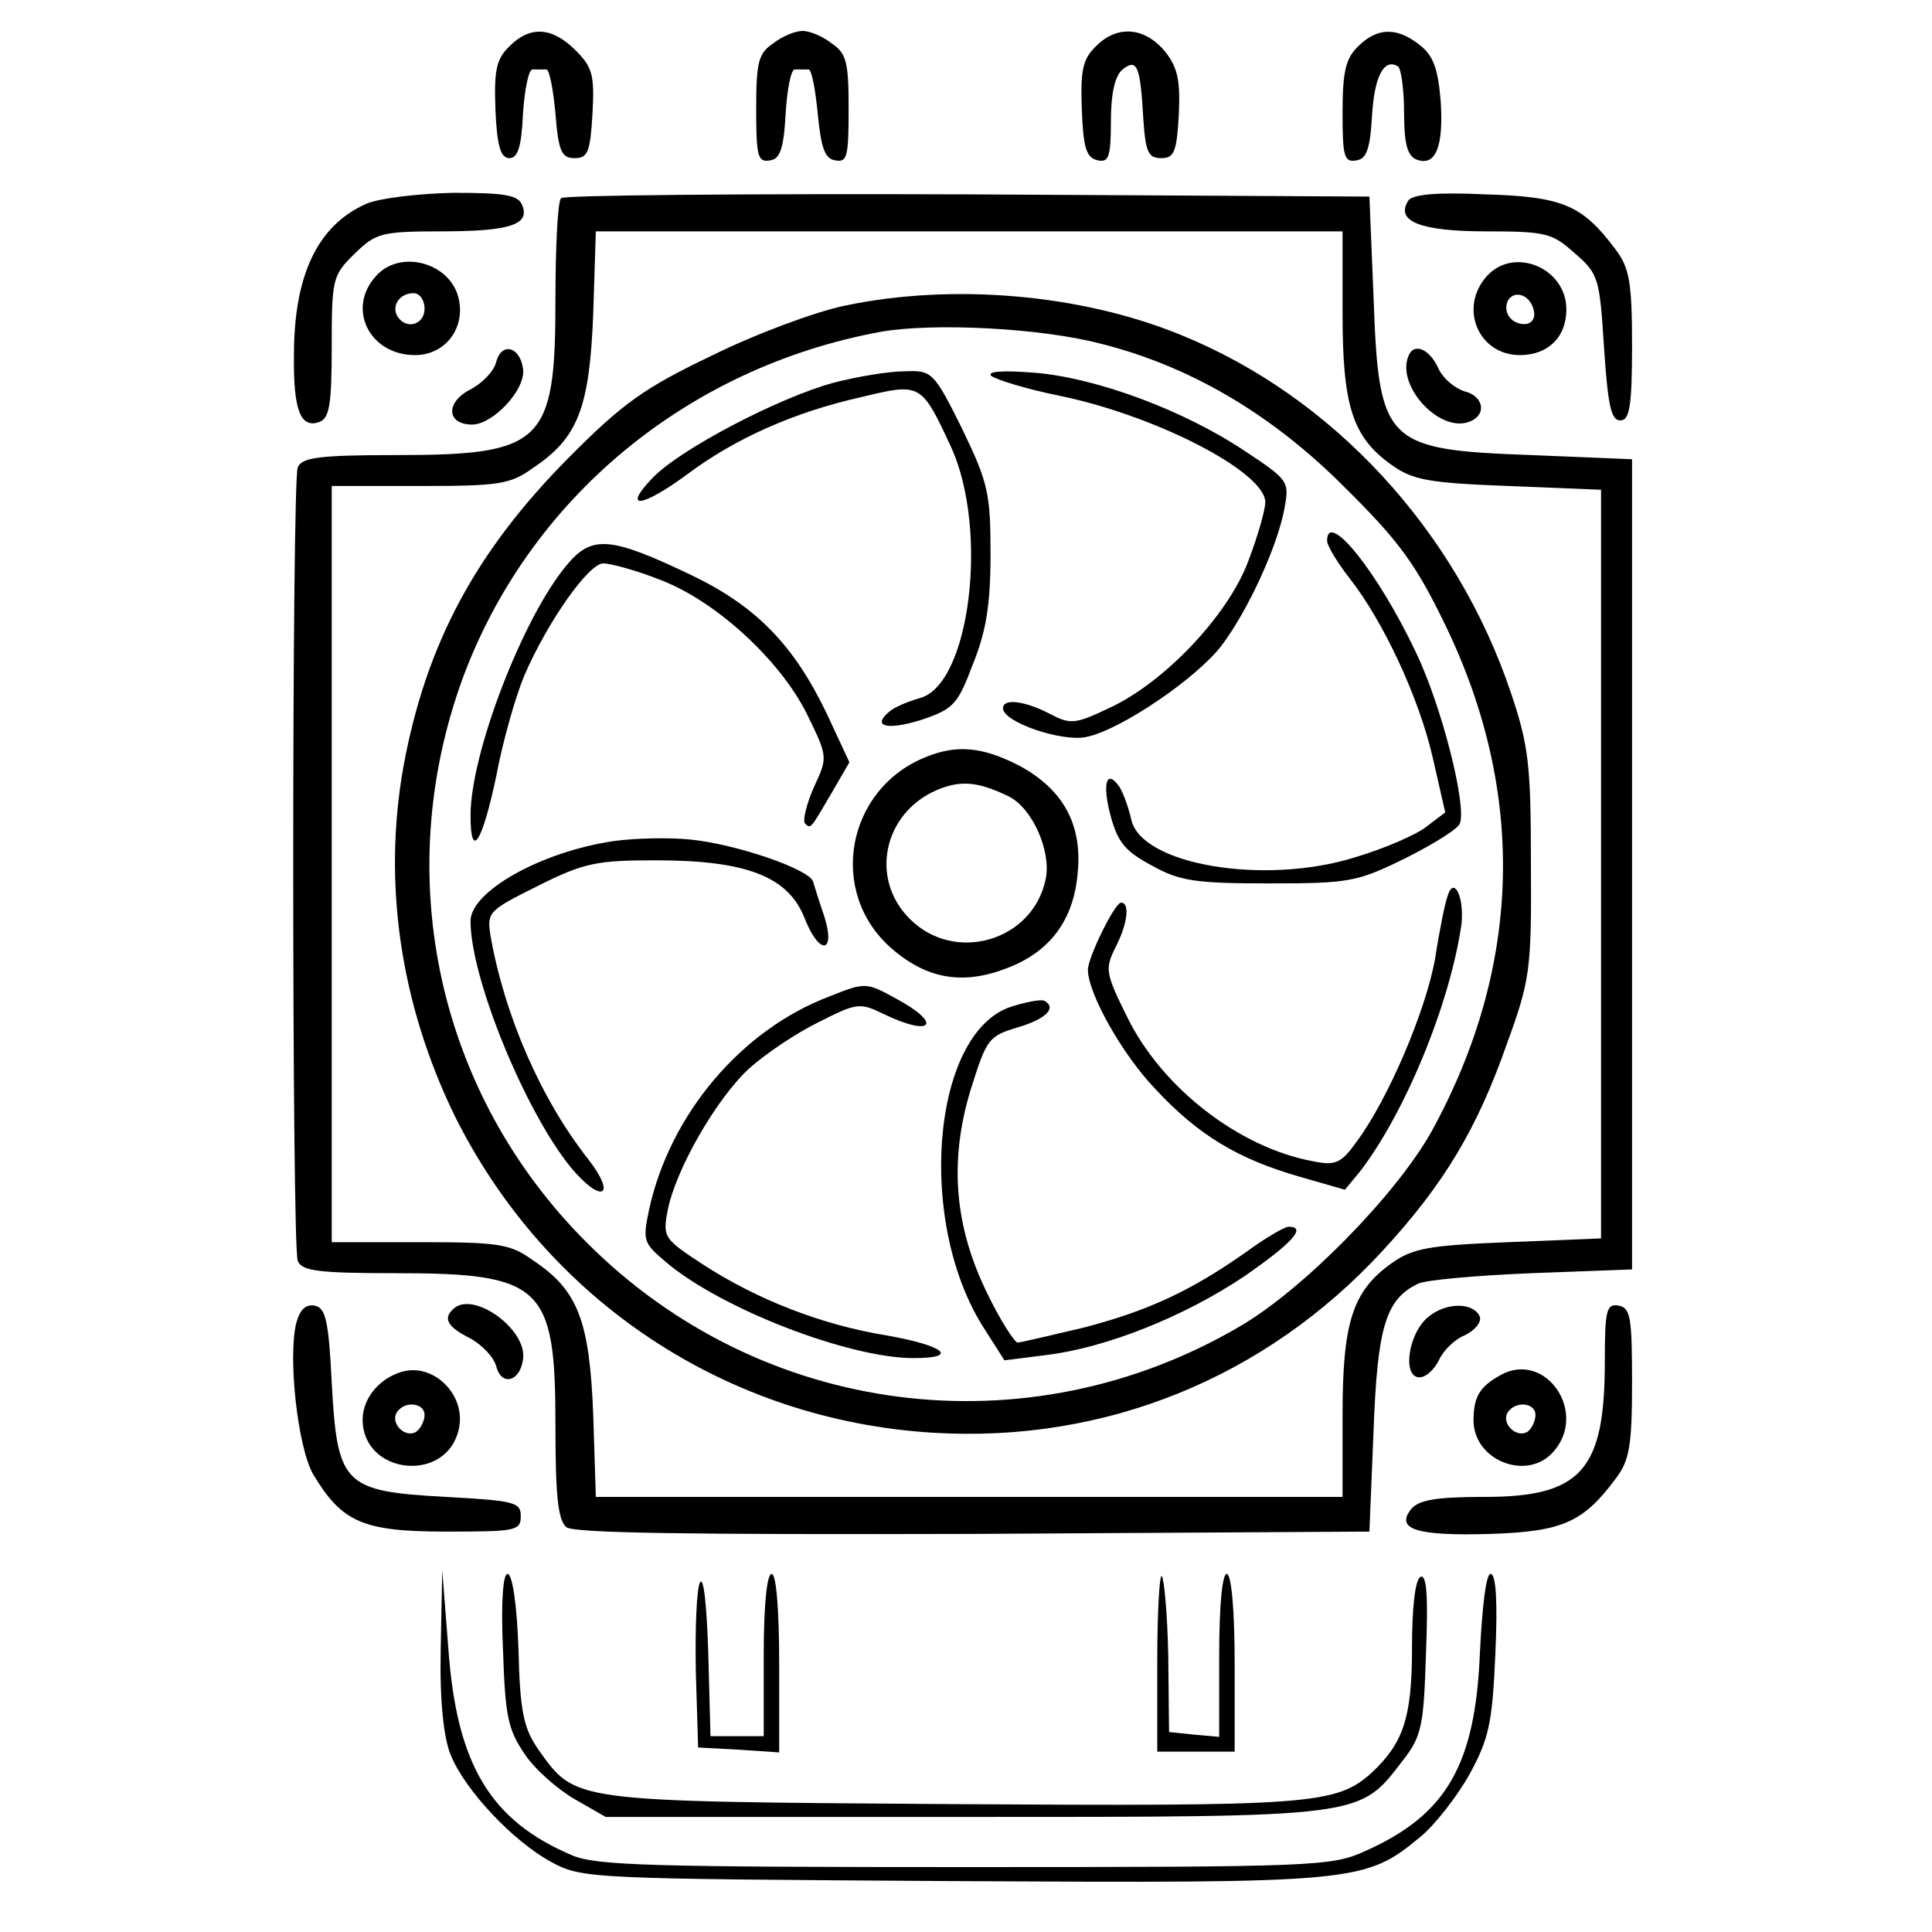
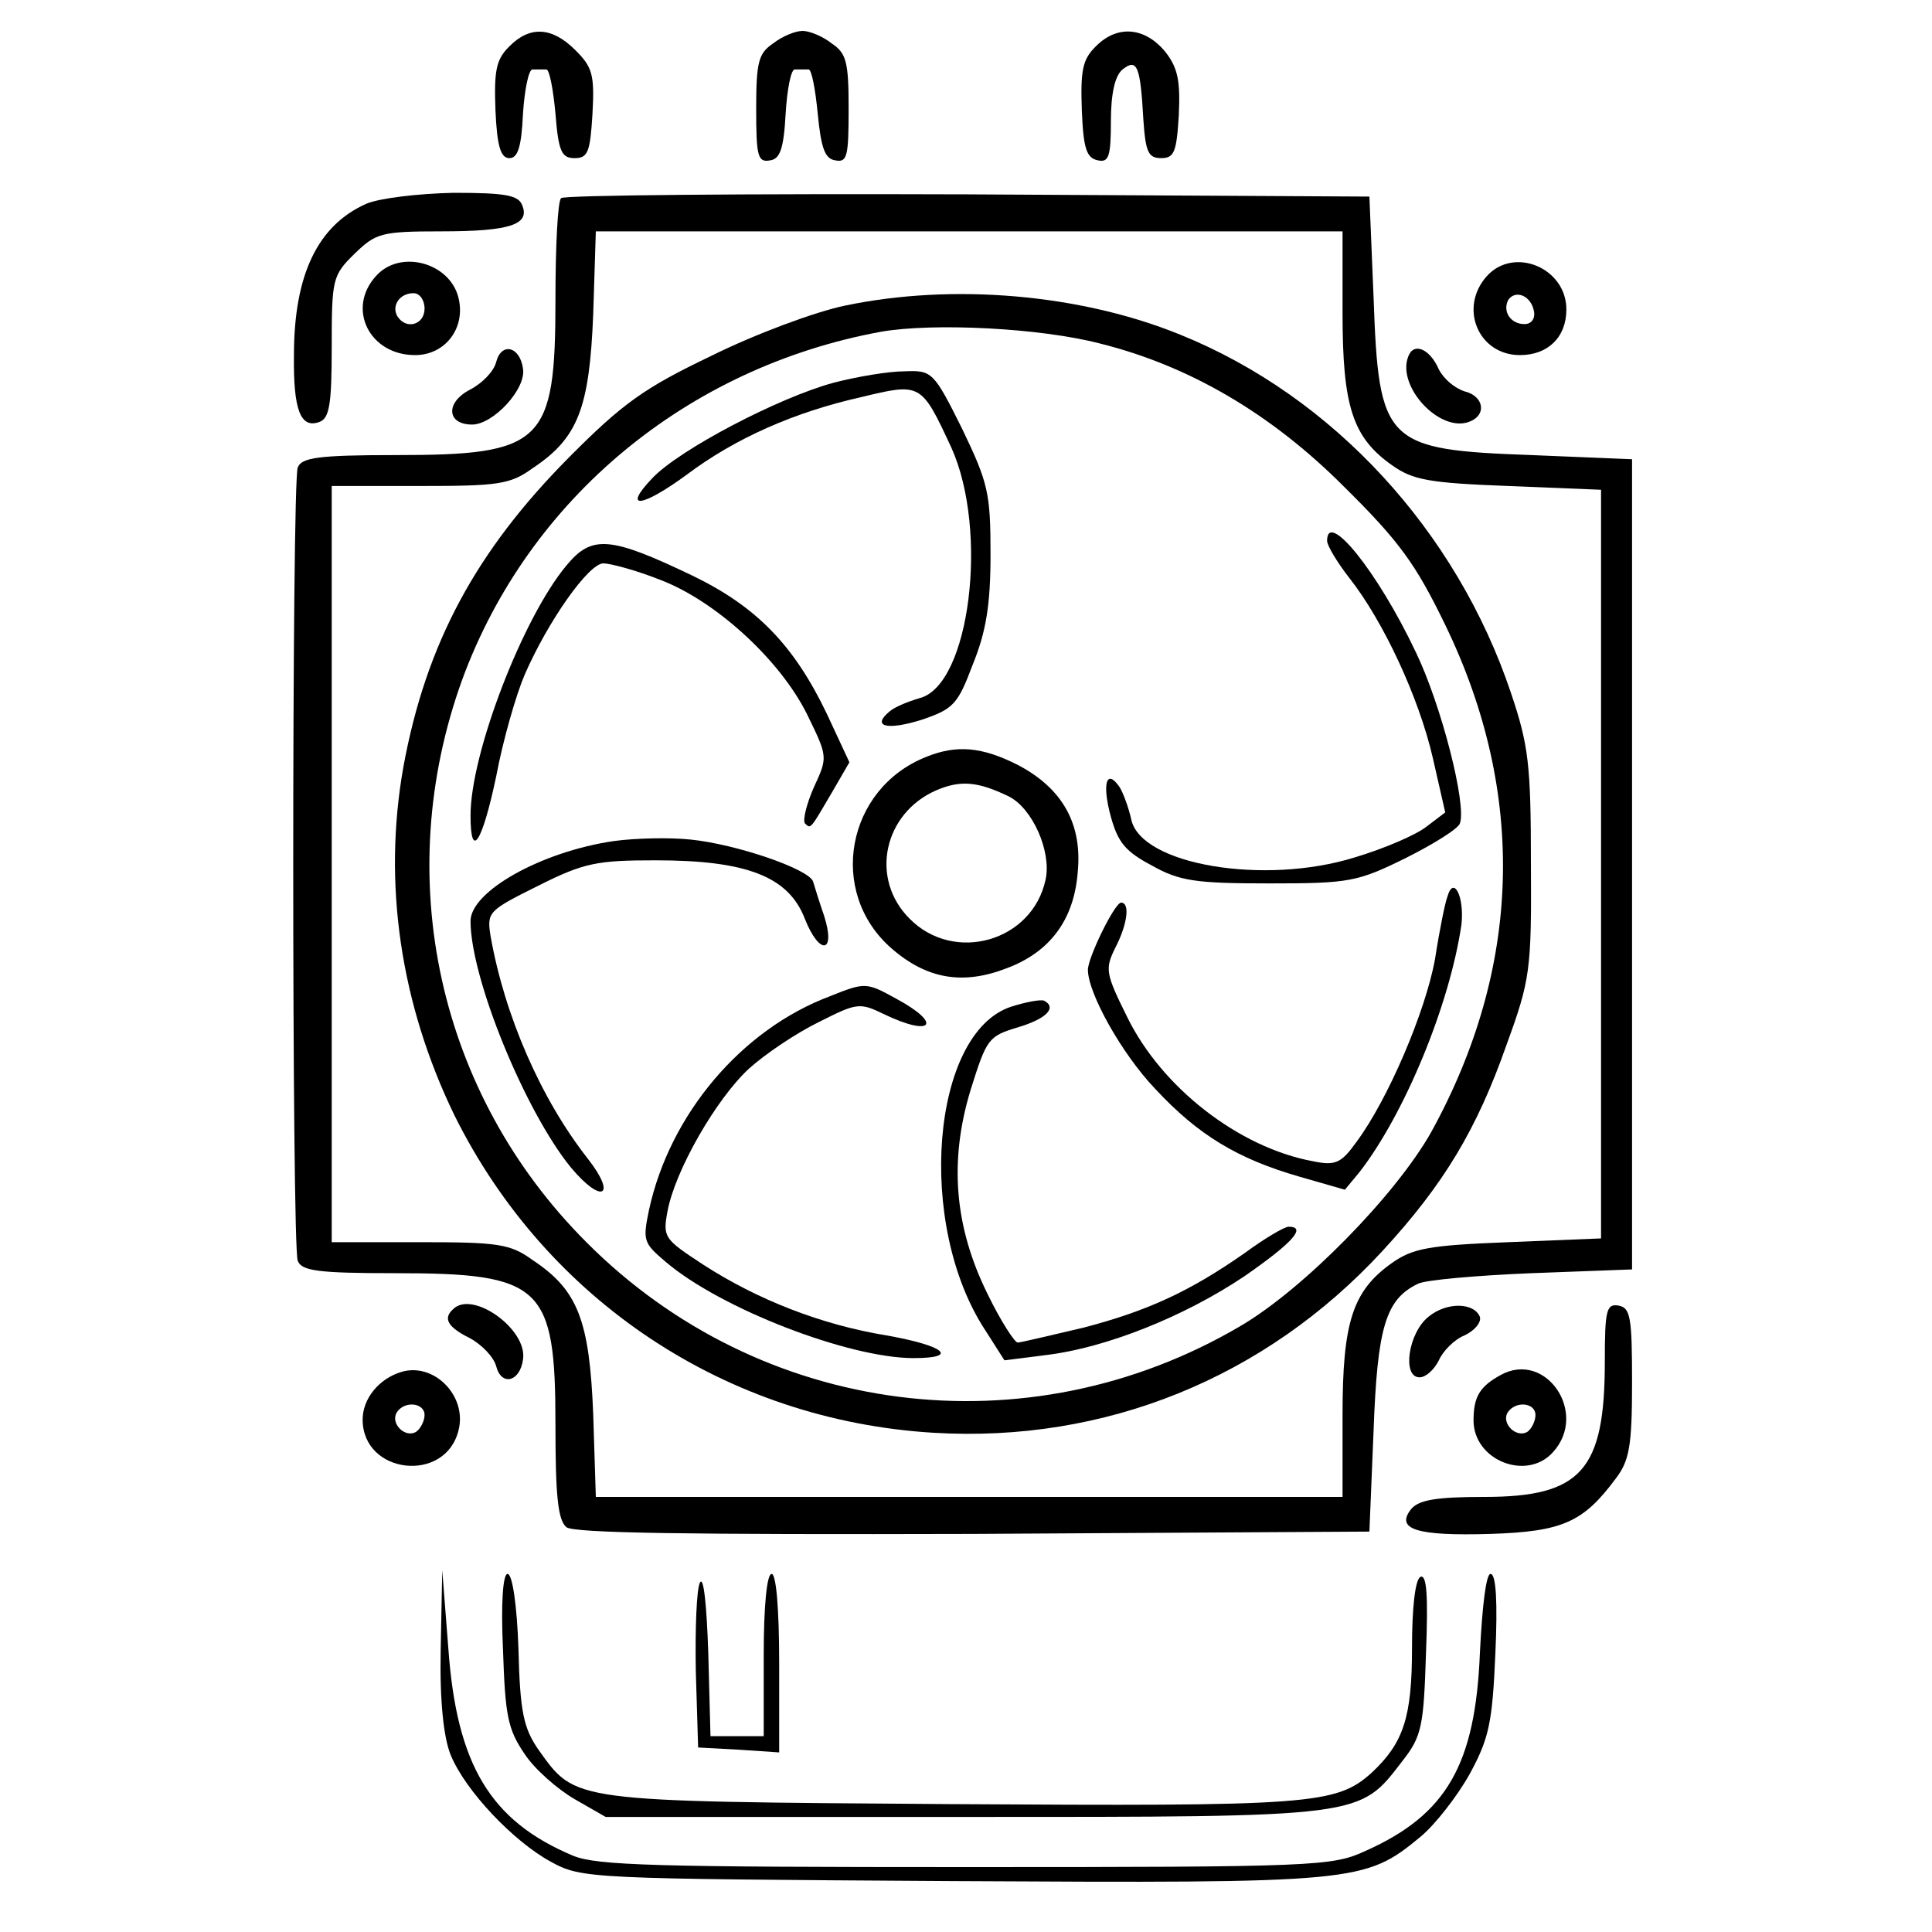
<svg xmlns="http://www.w3.org/2000/svg" width="20px" height="20px" viewBox="0 0 20 20" version="1.1">
  <g id="surface1">
    <path style=" stroke:none;fill-rule:nonzero;fill:rgb(0%,0%,0%);fill-opacity:1;" d="M 5.273 0.48 C 5.137 0.613 5.113 0.727 5.129 1.141 C 5.145 1.516 5.184 1.637 5.273 1.637 C 5.359 1.637 5.398 1.527 5.414 1.176 C 5.43 0.926 5.473 0.719 5.512 0.719 C 5.559 0.719 5.613 0.719 5.656 0.719 C 5.688 0.719 5.727 0.926 5.75 1.176 C 5.781 1.574 5.816 1.637 5.949 1.637 C 6.086 1.637 6.109 1.574 6.133 1.184 C 6.156 0.773 6.133 0.695 5.957 0.52 C 5.719 0.281 5.488 0.262 5.273 0.48 Z M 5.273 0.48 " />
    <path style=" stroke:none;fill-rule:nonzero;fill:rgb(0%,0%,0%);fill-opacity:1;" d="M 8.004 0.449 C 7.852 0.551 7.828 0.641 7.828 1.125 C 7.828 1.621 7.844 1.684 7.973 1.66 C 8.074 1.645 8.113 1.543 8.133 1.176 C 8.148 0.926 8.188 0.719 8.227 0.719 C 8.273 0.719 8.332 0.719 8.371 0.719 C 8.402 0.719 8.441 0.926 8.465 1.176 C 8.5 1.535 8.539 1.645 8.648 1.66 C 8.77 1.684 8.785 1.621 8.785 1.125 C 8.785 0.641 8.762 0.551 8.609 0.449 C 8.516 0.375 8.379 0.32 8.309 0.32 C 8.234 0.32 8.098 0.375 8.004 0.449 Z M 8.004 0.449 " />
    <path style=" stroke:none;fill-rule:nonzero;fill:rgb(0%,0%,0%);fill-opacity:1;" d="M 11.344 0.48 C 11.207 0.613 11.184 0.727 11.199 1.141 C 11.215 1.535 11.246 1.637 11.367 1.66 C 11.477 1.684 11.5 1.621 11.5 1.254 C 11.5 0.965 11.543 0.781 11.621 0.719 C 11.773 0.598 11.805 0.688 11.836 1.238 C 11.859 1.574 11.887 1.637 12.02 1.637 C 12.156 1.637 12.18 1.574 12.203 1.191 C 12.219 0.84 12.195 0.703 12.062 0.535 C 11.852 0.281 11.566 0.254 11.344 0.48 Z M 11.344 0.48 " />
-     <path style=" stroke:none;fill-rule:nonzero;fill:rgb(0%,0%,0%);fill-opacity:1;" d="M 14.059 0.48 C 13.93 0.605 13.898 0.742 13.898 1.168 C 13.898 1.621 13.914 1.684 14.043 1.66 C 14.145 1.645 14.184 1.543 14.203 1.199 C 14.227 0.789 14.328 0.598 14.473 0.688 C 14.504 0.711 14.535 0.926 14.535 1.168 C 14.535 1.492 14.57 1.613 14.664 1.652 C 14.863 1.727 14.945 1.516 14.914 1.047 C 14.887 0.719 14.84 0.574 14.695 0.465 C 14.465 0.281 14.258 0.281 14.059 0.48 Z M 14.059 0.48 " />
    <path style=" stroke:none;fill-rule:nonzero;fill:rgb(0%,0%,0%);fill-opacity:1;" d="M 3.793 2.109 C 3.289 2.332 3.043 2.844 3.043 3.676 C 3.035 4.25 3.113 4.441 3.309 4.367 C 3.41 4.328 3.434 4.184 3.434 3.594 C 3.434 2.891 3.441 2.852 3.668 2.629 C 3.891 2.414 3.938 2.395 4.57 2.395 C 5.281 2.395 5.488 2.324 5.406 2.125 C 5.367 2.02 5.23 1.996 4.695 1.996 C 4.328 2.004 3.93 2.051 3.793 2.109 Z M 3.793 2.109 " />
    <path style=" stroke:none;fill-rule:nonzero;fill:rgb(0%,0%,0%);fill-opacity:1;" d="M 5.809 2.051 C 5.773 2.078 5.75 2.555 5.75 3.105 C 5.75 4.594 5.621 4.711 4.09 4.711 C 3.289 4.711 3.121 4.738 3.082 4.84 C 3.02 5 3.02 12.891 3.082 13.051 C 3.121 13.156 3.289 13.18 4.09 13.18 C 5.613 13.18 5.75 13.309 5.75 14.746 C 5.75 15.465 5.773 15.734 5.863 15.809 C 5.934 15.871 7.109 15.887 10.07 15.879 L 14.176 15.855 L 14.219 14.816 C 14.258 13.738 14.344 13.449 14.68 13.289 C 14.754 13.25 15.289 13.203 15.855 13.18 L 16.895 13.141 L 16.895 4.754 L 15.855 4.711 C 14.336 4.656 14.273 4.594 14.219 3.074 L 14.176 2.035 L 10.016 2.012 C 7.73 2.004 5.832 2.02 5.809 2.051 Z M 13.898 3.242 C 13.898 4.203 14 4.527 14.41 4.816 C 14.625 4.969 14.793 5 15.613 5.031 L 16.574 5.07 L 16.574 12.82 L 15.613 12.859 C 14.793 12.891 14.625 12.922 14.41 13.074 C 14 13.363 13.898 13.691 13.898 14.648 L 13.898 15.496 L 6.168 15.496 L 6.141 14.641 C 6.102 13.668 5.984 13.355 5.512 13.043 C 5.281 12.875 5.152 12.859 4.344 12.859 L 3.434 12.859 L 3.434 5.031 L 4.344 5.031 C 5.152 5.031 5.281 5.016 5.512 4.848 C 5.984 4.535 6.102 4.227 6.141 3.25 L 6.168 2.395 L 13.898 2.395 Z M 13.898 3.242 " />
    <path style=" stroke:none;fill-rule:nonzero;fill:rgb(0%,0%,0%);fill-opacity:1;" d="M 8.746 3.164 C 8.441 3.227 7.82 3.457 7.363 3.684 C 6.668 4.016 6.445 4.176 5.887 4.738 C 4.93 5.703 4.41 6.66 4.176 7.938 C 3.961 9.145 4.145 10.391 4.703 11.543 C 5.656 13.465 7.523 14.703 9.664 14.832 C 11.438 14.938 13.098 14.266 14.312 12.949 C 14.945 12.262 15.289 11.691 15.598 10.809 C 15.84 10.145 15.855 10.039 15.848 8.945 C 15.848 7.914 15.824 7.715 15.641 7.172 C 15.078 5.496 13.801 4.105 12.219 3.465 C 11.184 3.043 9.863 2.93 8.746 3.164 Z M 11.383 3.555 C 12.309 3.785 13.156 4.281 13.906 5.031 C 14.488 5.605 14.656 5.84 14.961 6.469 C 15.809 8.219 15.75 10.023 14.816 11.719 C 14.449 12.371 13.492 13.348 12.836 13.73 C 10.633 15.023 7.875 14.672 6.07 12.859 C 4.535 11.324 4.043 9.082 4.785 7.035 C 5.473 5.16 7.117 3.801 9.121 3.434 C 9.664 3.34 10.766 3.395 11.383 3.555 Z M 11.383 3.555 " />
    <path style=" stroke:none;fill-rule:nonzero;fill:rgb(0%,0%,0%);fill-opacity:1;" d="M 8.633 3.961 C 8.066 4.113 7.027 4.656 6.75 4.953 C 6.438 5.281 6.645 5.254 7.109 4.914 C 7.613 4.535 8.227 4.266 8.906 4.113 C 9.535 3.961 9.535 3.961 9.848 4.633 C 10.238 5.496 10.039 7.094 9.52 7.227 C 9.402 7.262 9.266 7.316 9.211 7.363 C 9.016 7.523 9.184 7.562 9.535 7.453 C 9.871 7.34 9.914 7.293 10.07 6.879 C 10.207 6.543 10.254 6.262 10.254 5.742 C 10.254 5.105 10.23 5 9.961 4.441 C 9.664 3.844 9.648 3.832 9.359 3.844 C 9.203 3.844 8.875 3.898 8.633 3.961 Z M 8.633 3.961 " />
-     <path style=" stroke:none;fill-rule:nonzero;fill:rgb(0%,0%,0%);fill-opacity:1;" d="M 10.262 3.891 C 10.312 3.93 10.621 4.027 10.973 4.098 C 11.973 4.305 13.098 4.887 13.098 5.199 C 13.098 5.281 13.02 5.551 12.922 5.809 C 12.715 6.367 12.051 7.07 11.477 7.332 C 11.125 7.5 11.078 7.5 10.863 7.387 C 10.605 7.254 10.383 7.227 10.383 7.332 C 10.383 7.477 11 7.684 11.246 7.629 C 11.605 7.555 12.387 7.02 12.645 6.684 C 12.922 6.316 13.227 5.648 13.297 5.262 C 13.348 4.984 13.34 4.969 12.891 4.672 C 12.262 4.25 11.359 3.914 10.719 3.859 C 10.375 3.832 10.215 3.844 10.262 3.891 Z M 10.262 3.891 " />
    <path style=" stroke:none;fill-rule:nonzero;fill:rgb(0%,0%,0%);fill-opacity:1;" d="M 13.738 5.598 C 13.738 5.648 13.844 5.824 13.969 5.984 C 14.32 6.43 14.688 7.219 14.832 7.844 L 14.961 8.41 L 14.77 8.555 C 14.664 8.641 14.328 8.785 14.027 8.875 C 13.09 9.168 11.812 8.953 11.711 8.484 C 11.684 8.363 11.629 8.211 11.59 8.148 C 11.453 7.949 11.406 8.113 11.5 8.457 C 11.574 8.723 11.652 8.816 11.926 8.961 C 12.211 9.121 12.379 9.145 13.141 9.145 C 13.969 9.145 14.051 9.129 14.551 8.883 C 14.84 8.738 15.098 8.578 15.113 8.523 C 15.184 8.332 14.922 7.301 14.656 6.75 C 14.258 5.91 13.738 5.273 13.738 5.598 Z M 13.738 5.598 " />
    <path style=" stroke:none;fill-rule:nonzero;fill:rgb(0%,0%,0%);fill-opacity:1;" d="M 5.863 5.855 C 5.414 6.391 4.871 7.797 4.871 8.441 C 4.871 8.914 4.992 8.723 5.137 8.035 C 5.207 7.66 5.344 7.188 5.43 6.988 C 5.672 6.43 6.094 5.832 6.246 5.832 C 6.316 5.832 6.582 5.902 6.828 6 C 7.402 6.215 8.074 6.828 8.355 7.395 C 8.57 7.836 8.57 7.836 8.426 8.148 C 8.348 8.324 8.309 8.492 8.332 8.523 C 8.395 8.586 8.387 8.586 8.617 8.195 L 8.793 7.891 L 8.562 7.395 C 8.219 6.676 7.828 6.277 7.164 5.957 C 6.316 5.551 6.125 5.535 5.863 5.855 Z M 5.863 5.855 " />
    <path style=" stroke:none;fill-rule:nonzero;fill:rgb(0%,0%,0%);fill-opacity:1;" d="M 9.586 7.836 C 8.762 8.164 8.562 9.234 9.227 9.816 C 9.594 10.137 9.969 10.199 10.422 10.023 C 10.871 9.855 11.117 9.52 11.156 9.035 C 11.207 8.531 11 8.164 10.543 7.922 C 10.168 7.73 9.902 7.707 9.586 7.836 Z M 10.438 8.242 C 10.688 8.363 10.887 8.816 10.824 9.105 C 10.688 9.746 9.879 9.977 9.418 9.512 C 9 9.098 9.145 8.418 9.695 8.18 C 9.945 8.074 10.121 8.09 10.438 8.242 Z M 10.438 8.242 " />
    <path style=" stroke:none;fill-rule:nonzero;fill:rgb(0%,0%,0%);fill-opacity:1;" d="M 6.352 8.707 C 5.605 8.816 4.871 9.227 4.871 9.535 C 4.871 10.129 5.438 11.508 5.91 12.086 C 6.23 12.469 6.391 12.387 6.086 11.996 C 5.598 11.375 5.223 10.512 5.078 9.688 C 5.039 9.441 5.055 9.426 5.574 9.168 C 6.047 8.93 6.184 8.906 6.789 8.906 C 7.73 8.906 8.164 9.074 8.332 9.512 C 8.484 9.895 8.656 9.871 8.531 9.48 C 8.484 9.344 8.434 9.184 8.418 9.129 C 8.387 9 7.621 8.738 7.148 8.691 C 6.934 8.668 6.574 8.676 6.352 8.707 Z M 6.352 8.707 " />
    <path style=" stroke:none;fill-rule:nonzero;fill:rgb(0%,0%,0%);fill-opacity:1;" d="M 14.984 9.281 C 14.961 9.336 14.902 9.625 14.855 9.93 C 14.754 10.48 14.367 11.383 14.043 11.82 C 13.883 12.043 13.824 12.07 13.586 12.02 C 12.828 11.879 12.027 11.262 11.668 10.527 C 11.445 10.078 11.438 10.031 11.543 9.816 C 11.668 9.578 11.703 9.344 11.605 9.344 C 11.535 9.352 11.262 9.914 11.262 10.039 C 11.262 10.281 11.613 10.91 11.957 11.27 C 12.402 11.75 12.812 11.996 13.449 12.18 L 13.922 12.316 L 14.074 12.133 C 14.543 11.527 15.008 10.398 15.129 9.57 C 15.16 9.281 15.047 9.059 14.984 9.281 Z M 14.984 9.281 " />
    <path style=" stroke:none;fill-rule:nonzero;fill:rgb(0%,0%,0%);fill-opacity:1;" d="M 8.594 10.312 C 7.676 10.656 6.934 11.535 6.719 12.523 C 6.652 12.844 6.66 12.867 6.895 13.066 C 7.461 13.547 8.785 14.059 9.457 14.059 C 9.938 14.059 9.777 13.93 9.176 13.824 C 8.508 13.715 7.844 13.457 7.277 13.09 C 6.879 12.828 6.859 12.812 6.91 12.539 C 6.988 12.117 7.414 11.375 7.754 11.062 C 7.922 10.91 8.242 10.695 8.473 10.582 C 8.867 10.383 8.898 10.375 9.145 10.496 C 9.656 10.742 9.762 10.598 9.273 10.336 C 8.969 10.168 8.953 10.168 8.594 10.312 Z M 8.594 10.312 " />
    <path style=" stroke:none;fill-rule:nonzero;fill:rgb(0%,0%,0%);fill-opacity:1;" d="M 10.465 10.422 C 9.641 10.695 9.48 12.676 10.199 13.77 L 10.398 14.082 L 10.832 14.027 C 11.445 13.953 12.254 13.633 12.883 13.211 C 13.379 12.867 13.531 12.699 13.34 12.699 C 13.297 12.699 13.09 12.82 12.883 12.973 C 12.324 13.363 11.887 13.57 11.207 13.746 C 10.871 13.824 10.566 13.898 10.535 13.898 C 10.504 13.898 10.359 13.676 10.223 13.395 C 9.879 12.699 9.824 12.02 10.047 11.285 C 10.215 10.75 10.23 10.727 10.543 10.633 C 10.84 10.543 10.941 10.43 10.809 10.359 C 10.766 10.344 10.613 10.375 10.465 10.422 Z M 10.465 10.422 " />
-     <path style=" stroke:none;fill-rule:nonzero;fill:rgb(0%,0%,0%);fill-opacity:1;" d="M 14.578 2.078 C 14.441 2.293 14.711 2.395 15.383 2.395 C 16.008 2.395 16.07 2.414 16.301 2.621 C 16.551 2.836 16.559 2.883 16.605 3.602 C 16.645 4.191 16.676 4.352 16.773 4.352 C 16.867 4.352 16.895 4.219 16.895 3.578 C 16.895 2.922 16.867 2.773 16.727 2.586 C 16.383 2.125 16.184 2.035 15.375 2.012 C 14.879 1.988 14.617 2.012 14.578 2.078 Z M 14.578 2.078 " />
    <path style=" stroke:none;fill-rule:nonzero;fill:rgb(0%,0%,0%);fill-opacity:1;" d="M 3.891 2.859 C 3.586 3.195 3.824 3.676 4.297 3.676 C 4.609 3.676 4.824 3.395 4.746 3.082 C 4.656 2.715 4.137 2.578 3.891 2.859 Z M 4.395 3.195 C 4.395 3.363 4.203 3.418 4.113 3.273 C 4.051 3.164 4.137 3.035 4.281 3.035 C 4.344 3.035 4.395 3.105 4.395 3.195 Z M 4.395 3.195 " />
    <path style=" stroke:none;fill-rule:nonzero;fill:rgb(0%,0%,0%);fill-opacity:1;" d="M 15.391 2.859 C 15.098 3.188 15.305 3.676 15.734 3.676 C 16.023 3.676 16.215 3.492 16.215 3.203 C 16.215 2.773 15.672 2.547 15.391 2.859 Z M 15.879 3.219 C 15.895 3.297 15.855 3.355 15.781 3.355 C 15.641 3.355 15.551 3.227 15.613 3.105 C 15.688 2.996 15.848 3.059 15.879 3.219 Z M 15.879 3.219 " />
    <path style=" stroke:none;fill-rule:nonzero;fill:rgb(0%,0%,0%);fill-opacity:1;" d="M 5.137 3.746 C 5.113 3.844 4.992 3.969 4.863 4.035 C 4.609 4.168 4.625 4.395 4.887 4.395 C 5.105 4.395 5.449 4.027 5.414 3.816 C 5.383 3.586 5.191 3.539 5.137 3.746 Z M 5.137 3.746 " />
    <path style=" stroke:none;fill-rule:nonzero;fill:rgb(0%,0%,0%);fill-opacity:1;" d="M 14.578 3.691 C 14.457 4 14.902 4.48 15.207 4.367 C 15.398 4.297 15.359 4.098 15.16 4.051 C 15.055 4.016 14.945 3.922 14.895 3.824 C 14.801 3.609 14.633 3.539 14.578 3.691 Z M 14.578 3.691 " />
-     <path style=" stroke:none;fill-rule:nonzero;fill:rgb(0%,0%,0%);fill-opacity:1;" d="M 3.066 13.699 C 2.98 14.059 3.082 14.984 3.242 15.262 C 3.539 15.758 3.754 15.855 4.617 15.855 C 5.336 15.855 5.391 15.848 5.391 15.695 C 5.391 15.551 5.328 15.535 4.617 15.496 C 3.555 15.438 3.492 15.375 3.434 14.312 C 3.402 13.668 3.371 13.539 3.258 13.516 C 3.164 13.5 3.105 13.555 3.066 13.699 Z M 3.066 13.699 " />
    <path style=" stroke:none;fill-rule:nonzero;fill:rgb(0%,0%,0%);fill-opacity:1;" d="M 4.688 13.555 C 4.586 13.648 4.633 13.738 4.863 13.852 C 4.992 13.922 5.113 14.051 5.137 14.145 C 5.191 14.352 5.383 14.305 5.414 14.074 C 5.465 13.762 4.887 13.348 4.688 13.555 Z M 4.688 13.555 " />
    <path style=" stroke:none;fill-rule:nonzero;fill:rgb(0%,0%,0%);fill-opacity:1;" d="M 14.785 13.633 C 14.578 13.801 14.512 14.258 14.695 14.258 C 14.762 14.258 14.848 14.176 14.895 14.082 C 14.938 13.984 15.055 13.867 15.16 13.824 C 15.262 13.777 15.336 13.691 15.32 13.633 C 15.262 13.484 14.977 13.473 14.785 13.633 Z M 14.785 13.633 " />
    <path style=" stroke:none;fill-rule:nonzero;fill:rgb(0%,0%,0%);fill-opacity:1;" d="M 16.613 14.098 C 16.613 15.223 16.367 15.496 15.367 15.496 C 14.871 15.496 14.688 15.527 14.609 15.621 C 14.441 15.832 14.664 15.902 15.43 15.879 C 16.176 15.855 16.391 15.758 16.727 15.305 C 16.867 15.121 16.895 14.969 16.895 14.312 C 16.895 13.641 16.879 13.539 16.758 13.516 C 16.629 13.492 16.613 13.562 16.613 14.098 Z M 16.613 14.098 " />
    <path style=" stroke:none;fill-rule:nonzero;fill:rgb(0%,0%,0%);fill-opacity:1;" d="M 4.152 14.203 C 3.922 14.273 3.754 14.48 3.754 14.695 C 3.754 15.262 4.609 15.359 4.746 14.809 C 4.84 14.449 4.488 14.098 4.152 14.203 Z M 4.395 14.648 C 4.395 14.711 4.352 14.793 4.305 14.824 C 4.191 14.887 4.043 14.738 4.105 14.625 C 4.184 14.496 4.395 14.52 4.395 14.648 Z M 4.395 14.648 " />
    <path style=" stroke:none;fill-rule:nonzero;fill:rgb(0%,0%,0%);fill-opacity:1;" d="M 15.535 14.234 C 15.32 14.352 15.254 14.457 15.254 14.703 C 15.254 15.121 15.809 15.336 16.078 15.031 C 16.445 14.625 16 13.977 15.535 14.234 Z M 15.895 14.648 C 15.895 14.711 15.855 14.793 15.809 14.824 C 15.695 14.887 15.543 14.738 15.605 14.625 C 15.688 14.496 15.895 14.52 15.895 14.648 Z M 15.895 14.648 " />
    <path style=" stroke:none;fill-rule:nonzero;fill:rgb(0%,0%,0%);fill-opacity:1;" d="M 4.562 17.078 C 4.551 17.621 4.594 17.988 4.664 18.164 C 4.816 18.539 5.32 19.066 5.703 19.273 C 6.023 19.449 6.102 19.449 9.855 19.473 C 14.059 19.496 14.129 19.488 14.703 19.016 C 14.855 18.891 15.086 18.594 15.215 18.363 C 15.414 17.996 15.449 17.836 15.48 17.117 C 15.504 16.59 15.488 16.293 15.43 16.293 C 15.383 16.293 15.344 16.629 15.32 17.109 C 15.273 18.266 14.977 18.785 14.137 19.16 C 13.793 19.32 13.625 19.328 10 19.328 C 6.789 19.328 6.184 19.312 5.934 19.211 C 5.078 18.852 4.727 18.273 4.641 17.062 L 4.578 16.254 Z M 4.562 17.078 " />
    <path style=" stroke:none;fill-rule:nonzero;fill:rgb(0%,0%,0%);fill-opacity:1;" d="M 5.207 17.078 C 5.23 17.754 5.254 17.898 5.43 18.156 C 5.535 18.316 5.773 18.523 5.949 18.625 L 6.27 18.809 L 9.984 18.809 C 14.145 18.809 14.066 18.816 14.52 18.227 C 14.719 17.973 14.738 17.867 14.762 17.109 C 14.785 16.516 14.77 16.293 14.703 16.324 C 14.648 16.359 14.617 16.652 14.617 17.062 C 14.617 17.781 14.527 18.043 14.203 18.348 C 13.832 18.684 13.57 18.699 9.824 18.676 C 5.887 18.648 5.965 18.656 5.574 18.113 C 5.422 17.891 5.383 17.73 5.367 17.07 C 5.352 16.621 5.305 16.293 5.254 16.293 C 5.207 16.293 5.184 16.59 5.207 17.078 Z M 5.207 17.078 " />
    <path style=" stroke:none;fill-rule:nonzero;fill:rgb(0%,0%,0%);fill-opacity:1;" d="M 7.246 16.383 C 7.211 16.445 7.195 16.859 7.203 17.301 L 7.227 18.09 L 7.652 18.113 L 8.066 18.141 L 8.066 17.219 C 8.066 16.652 8.035 16.293 7.988 16.293 C 7.938 16.293 7.906 16.629 7.906 17.133 L 7.906 17.973 L 7.355 17.973 L 7.332 17.109 C 7.316 16.629 7.285 16.309 7.246 16.383 Z M 7.246 16.383 " />
-     <path style=" stroke:none;fill-rule:nonzero;fill:rgb(0%,0%,0%);fill-opacity:1;" d="M 11.98 17.195 L 11.98 18.133 L 12.781 18.133 L 12.781 17.211 C 12.781 16.652 12.746 16.293 12.699 16.293 C 12.652 16.293 12.621 16.629 12.621 17.141 L 12.621 17.98 L 12.363 17.957 L 12.102 17.93 L 12.094 17.148 C 12.086 16.719 12.051 16.344 12.027 16.316 C 12.004 16.285 11.98 16.684 11.98 17.195 Z M 11.98 17.195 " />
  </g>
</svg>